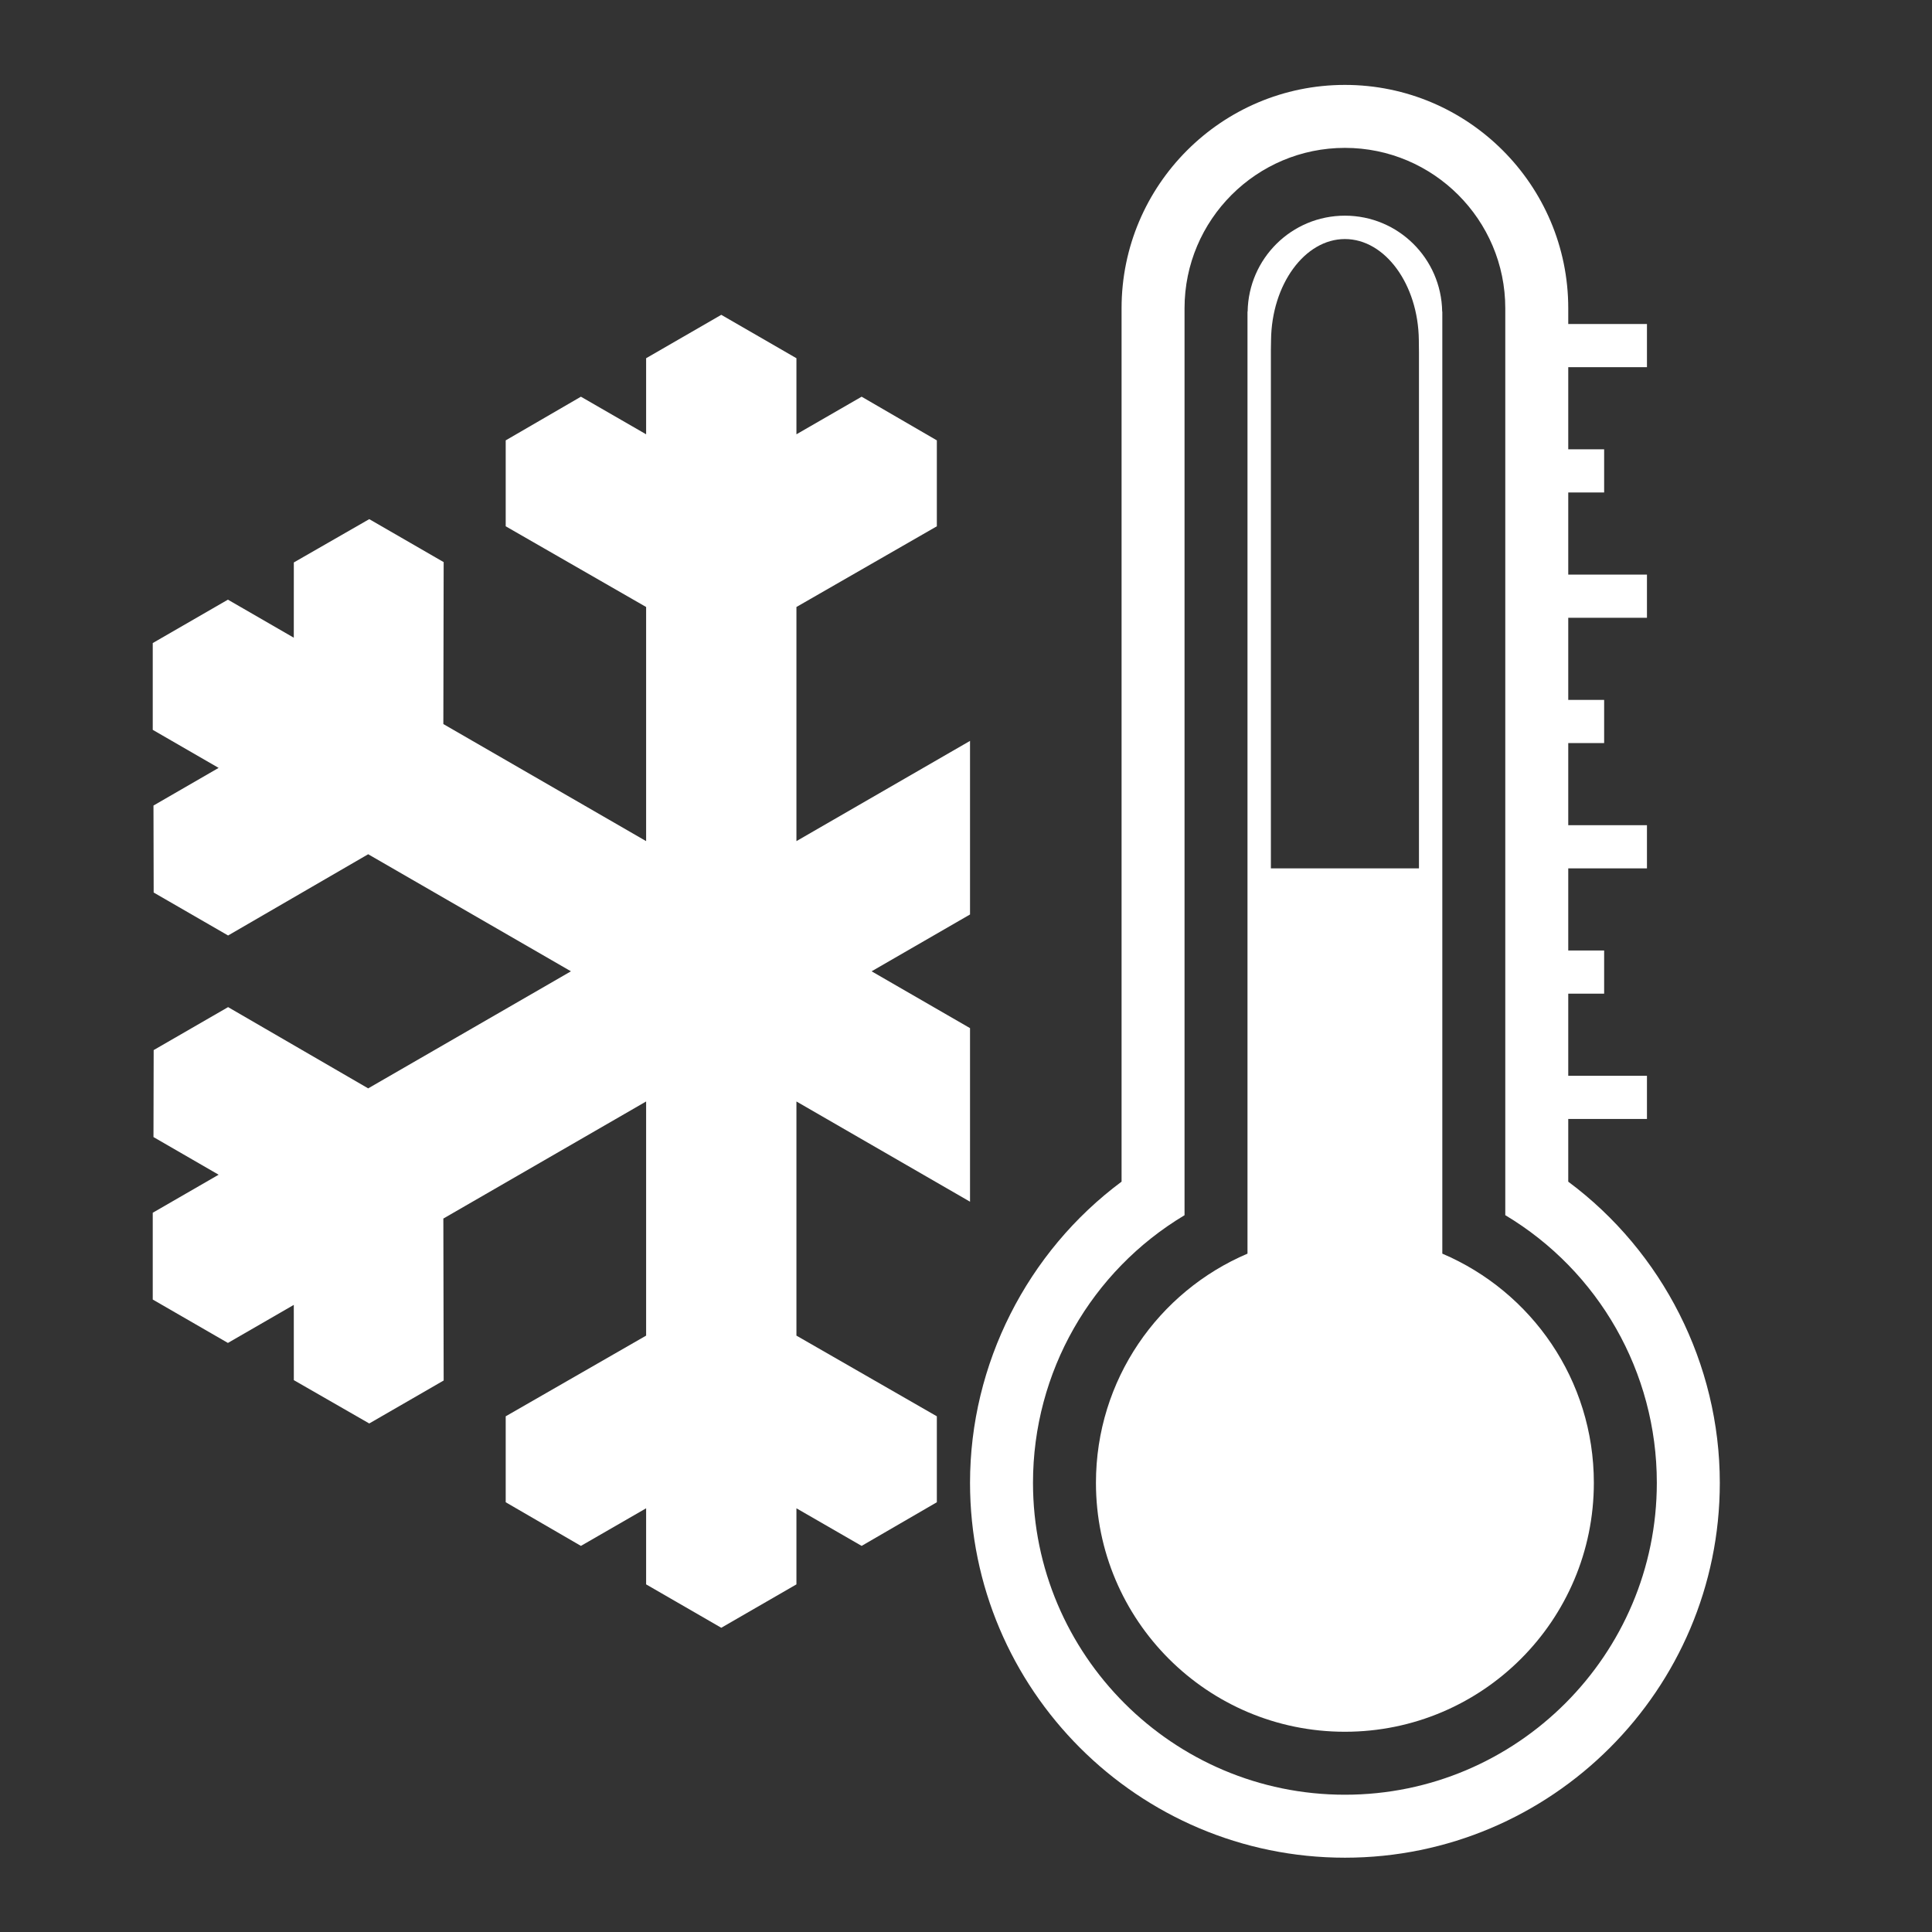
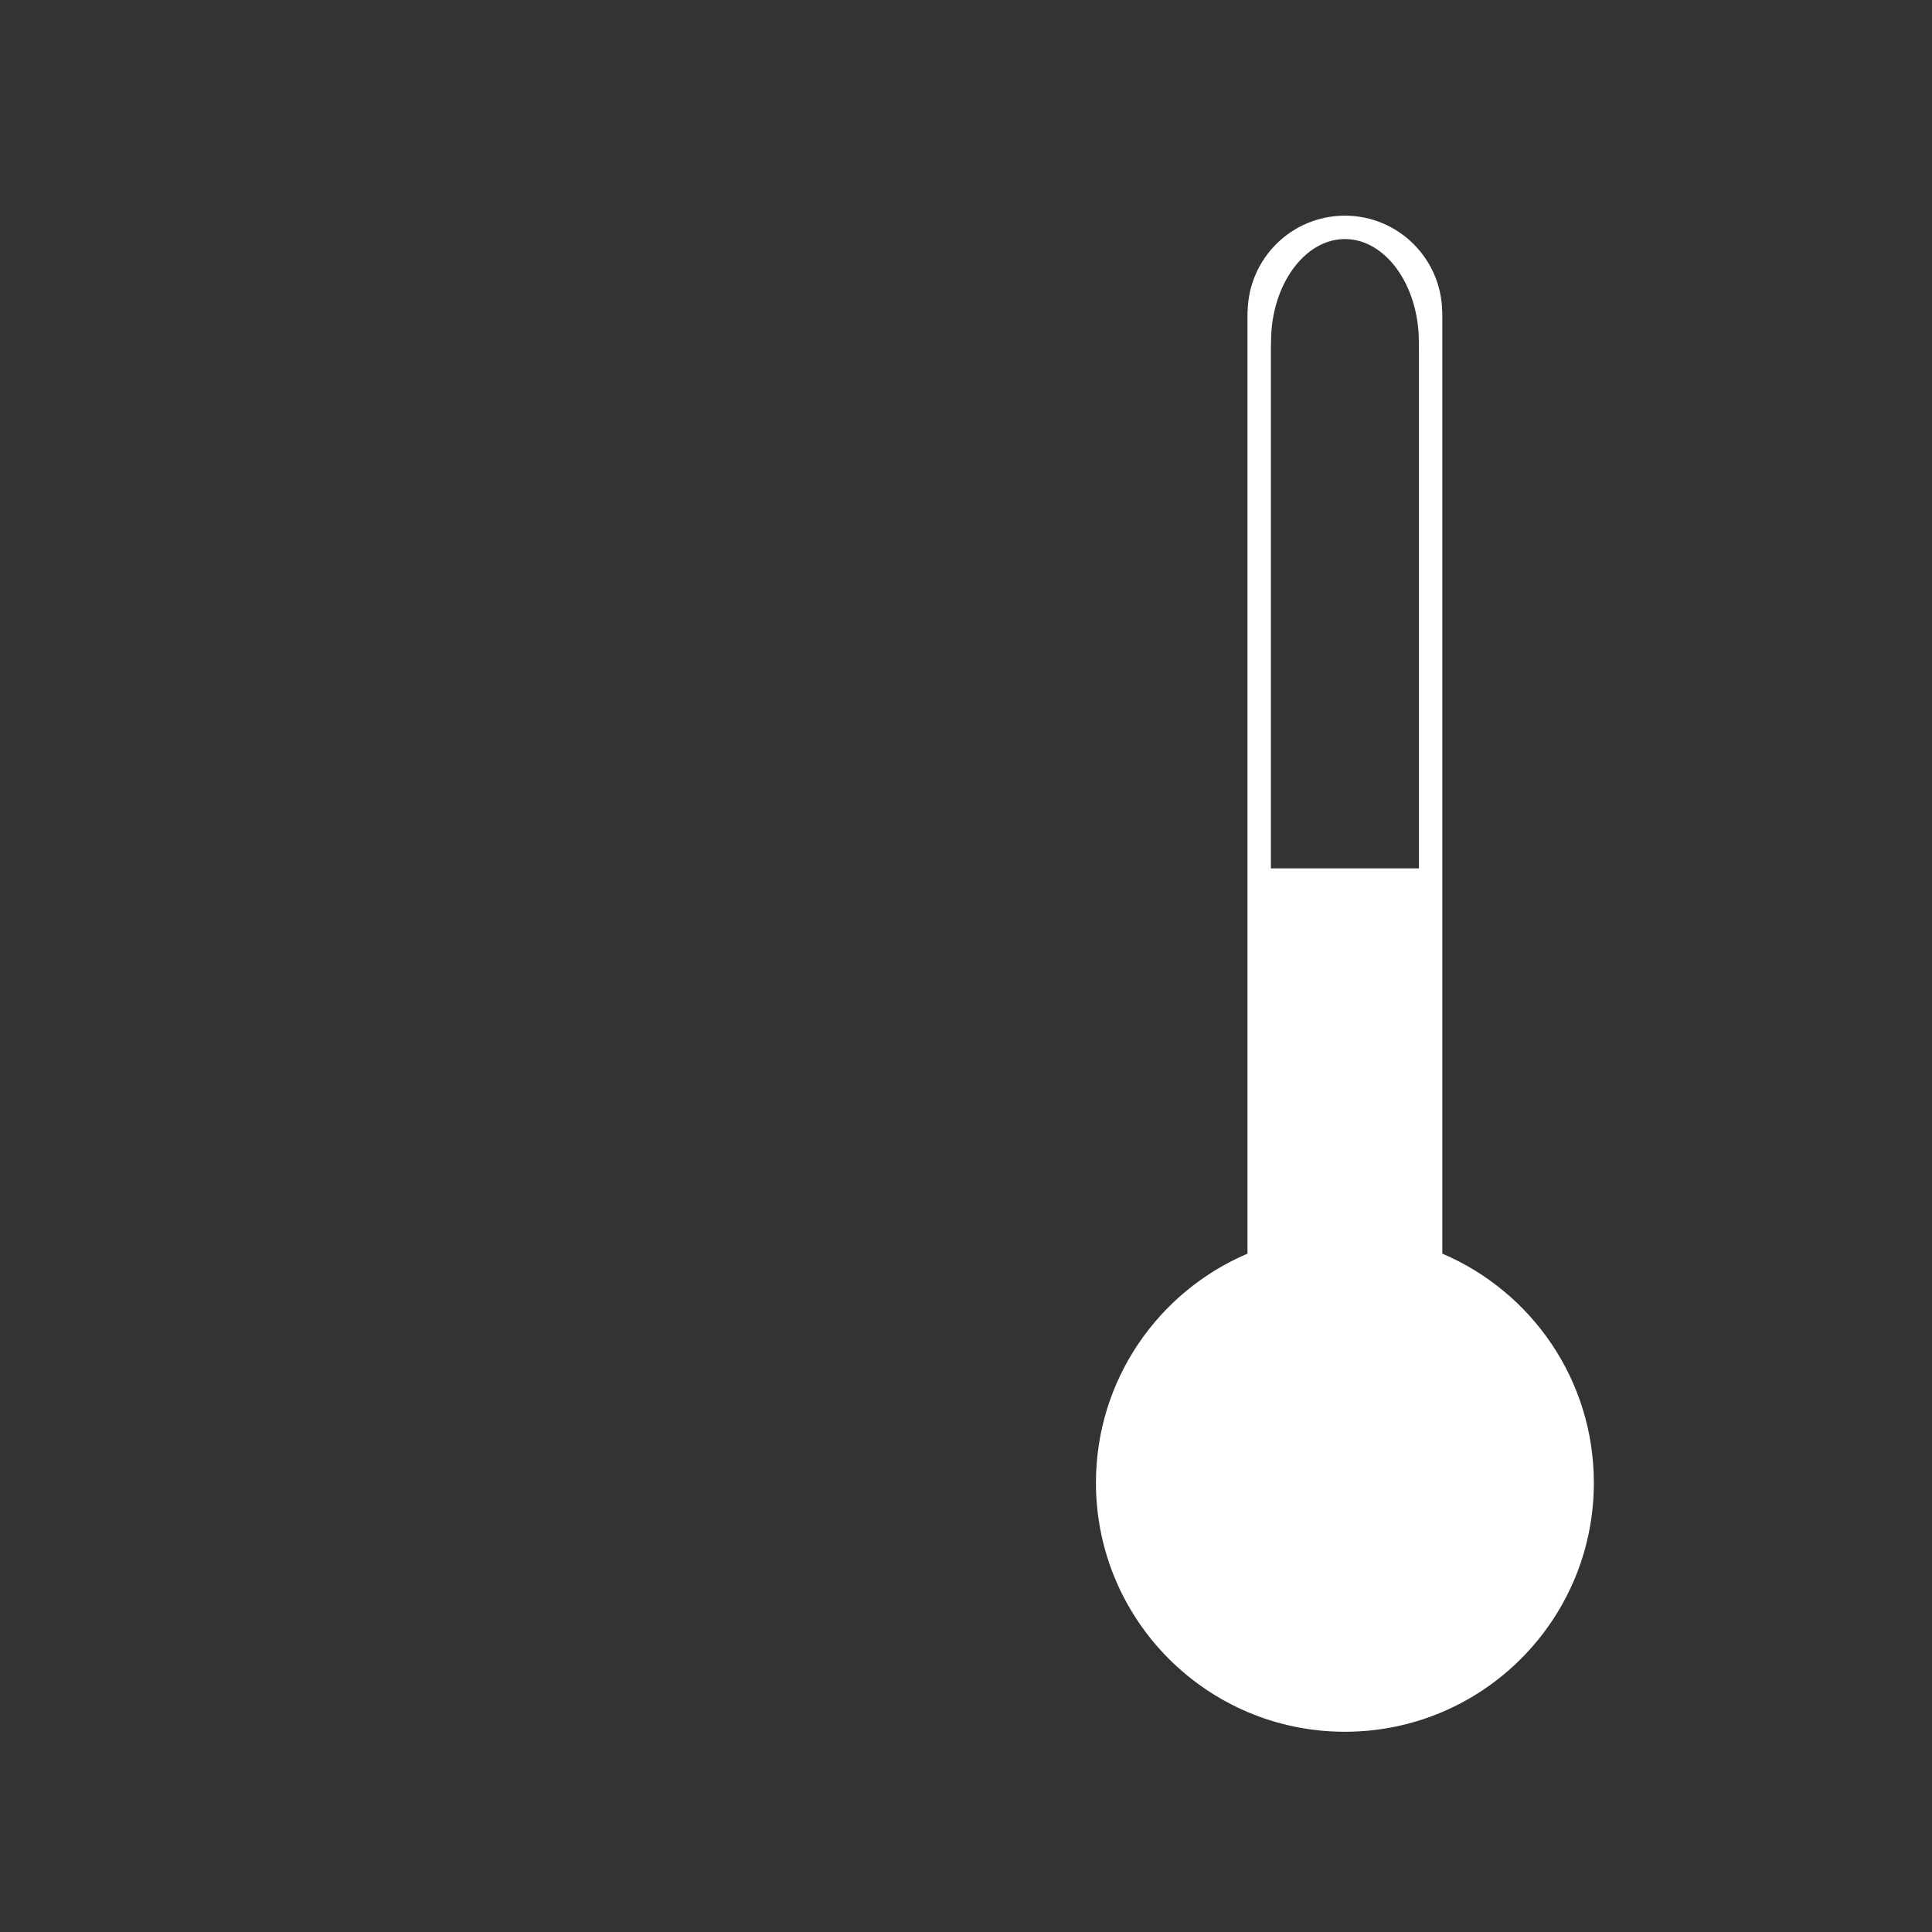
<svg xmlns="http://www.w3.org/2000/svg" version="1.1" id="Layer_1" x="0px" y="0px" width="130px" height="130px" viewBox="0 0 130 130" xml:space="preserve">
  <rect x="0" y="0" width="130" height="130" fill="#333333" stroke="none" />
  <g>
    <g>
-       <path fill="#FFFFFF" d="M105.524,79.512v-4.219h5.296v-2.907h-5.296v-5.524h2.415v-2.907h-2.415v-5.524h5.296v-2.907h-5.296V50    h2.415v-2.907h-2.415v-5.524h5.296v-2.907h-5.296v-5.524h2.415v-2.907h-2.415v-5.524h5.296v-2.907h-5.296v-1.059    c0-8.287-6.742-15.028-15.028-15.028c-8.286,0-15.028,6.741-15.028,15.028v58.77c-6.345,4.716-10.197,12.272-10.197,20.263    c0,13.909,11.317,25.226,25.226,25.226c13.909,0,25.225-11.317,25.225-25.226C115.722,91.784,111.87,84.228,105.524,79.512z     M90.496,120.763c-11.573,0-20.988-9.415-20.988-20.988c0-7.457,3.922-14.25,10.197-18.006V20.741    c0-5.95,4.841-10.791,10.791-10.791c5.95,0,10.791,4.841,10.791,10.791v1.059v2.907v13.954v2.907v13.954v2.907v13.954v2.907v6.476    c6.275,3.756,10.197,10.549,10.197,18.005C111.485,111.348,102.069,120.763,90.496,120.763z" />
      <path fill="#FFFFFF" d="M97.05,84.355V47.093V21.074c0-0.002,0.001-0.005,0.001-0.007c0-0.002-0.001-0.005-0.001-0.007v-0.094    h-0.009c-0.055-3.572-2.959-6.454-6.545-6.454c-3.586,0-6.489,2.882-6.545,6.454h-0.01v26.127h0v37.262    c-5.994,2.551-10.197,8.493-10.197,15.419c0,9.252,7.5,16.752,16.751,16.752c9.252,0,16.752-7.5,16.752-16.752    C107.248,92.849,103.044,86.907,97.05,84.355z M95.478,58.431h-9.963V23.532l0.011-0.652c0.042-3.747,2.272-6.795,4.971-6.795    c2.701,0,4.931,3.048,4.973,6.795l0.009,0.807V58.431z" />
    </g>
-     <polygon fill="#FFFFFF" points="58.648,65.357 65.271,61.533 65.271,49.853 53.59,56.597 53.59,40.843 63.038,35.413    63.038,29.631 57.977,26.693 53.59,29.223 53.59,24.104 48.533,21.184 43.476,24.104 43.476,29.223 39.089,26.693 34.028,29.631    34.028,35.413 43.476,40.843 43.476,56.597 29.832,48.72 29.853,37.823 24.846,34.932 19.771,37.846 19.769,42.91 15.336,40.35    10.278,43.27 10.278,49.11 14.711,51.67 10.327,54.203 10.34,60.056 15.348,62.947 24.774,57.48 38.418,65.357 24.774,73.234    15.348,67.767 10.34,70.658 10.327,76.51 14.711,79.044 10.278,81.603 10.278,87.443 15.336,90.363 19.769,87.803 19.771,92.867    24.846,95.782 29.853,92.891 29.832,81.994 43.476,74.116 43.476,89.871 34.028,95.3 34.028,101.083 39.089,104.02 43.476,101.49    43.476,106.609 48.533,109.529 53.59,106.609 53.59,101.49 57.977,104.02 63.038,101.083 63.038,95.3 53.59,89.871 53.59,74.116    65.271,80.86 65.271,69.181  " />
  </g>
</svg>